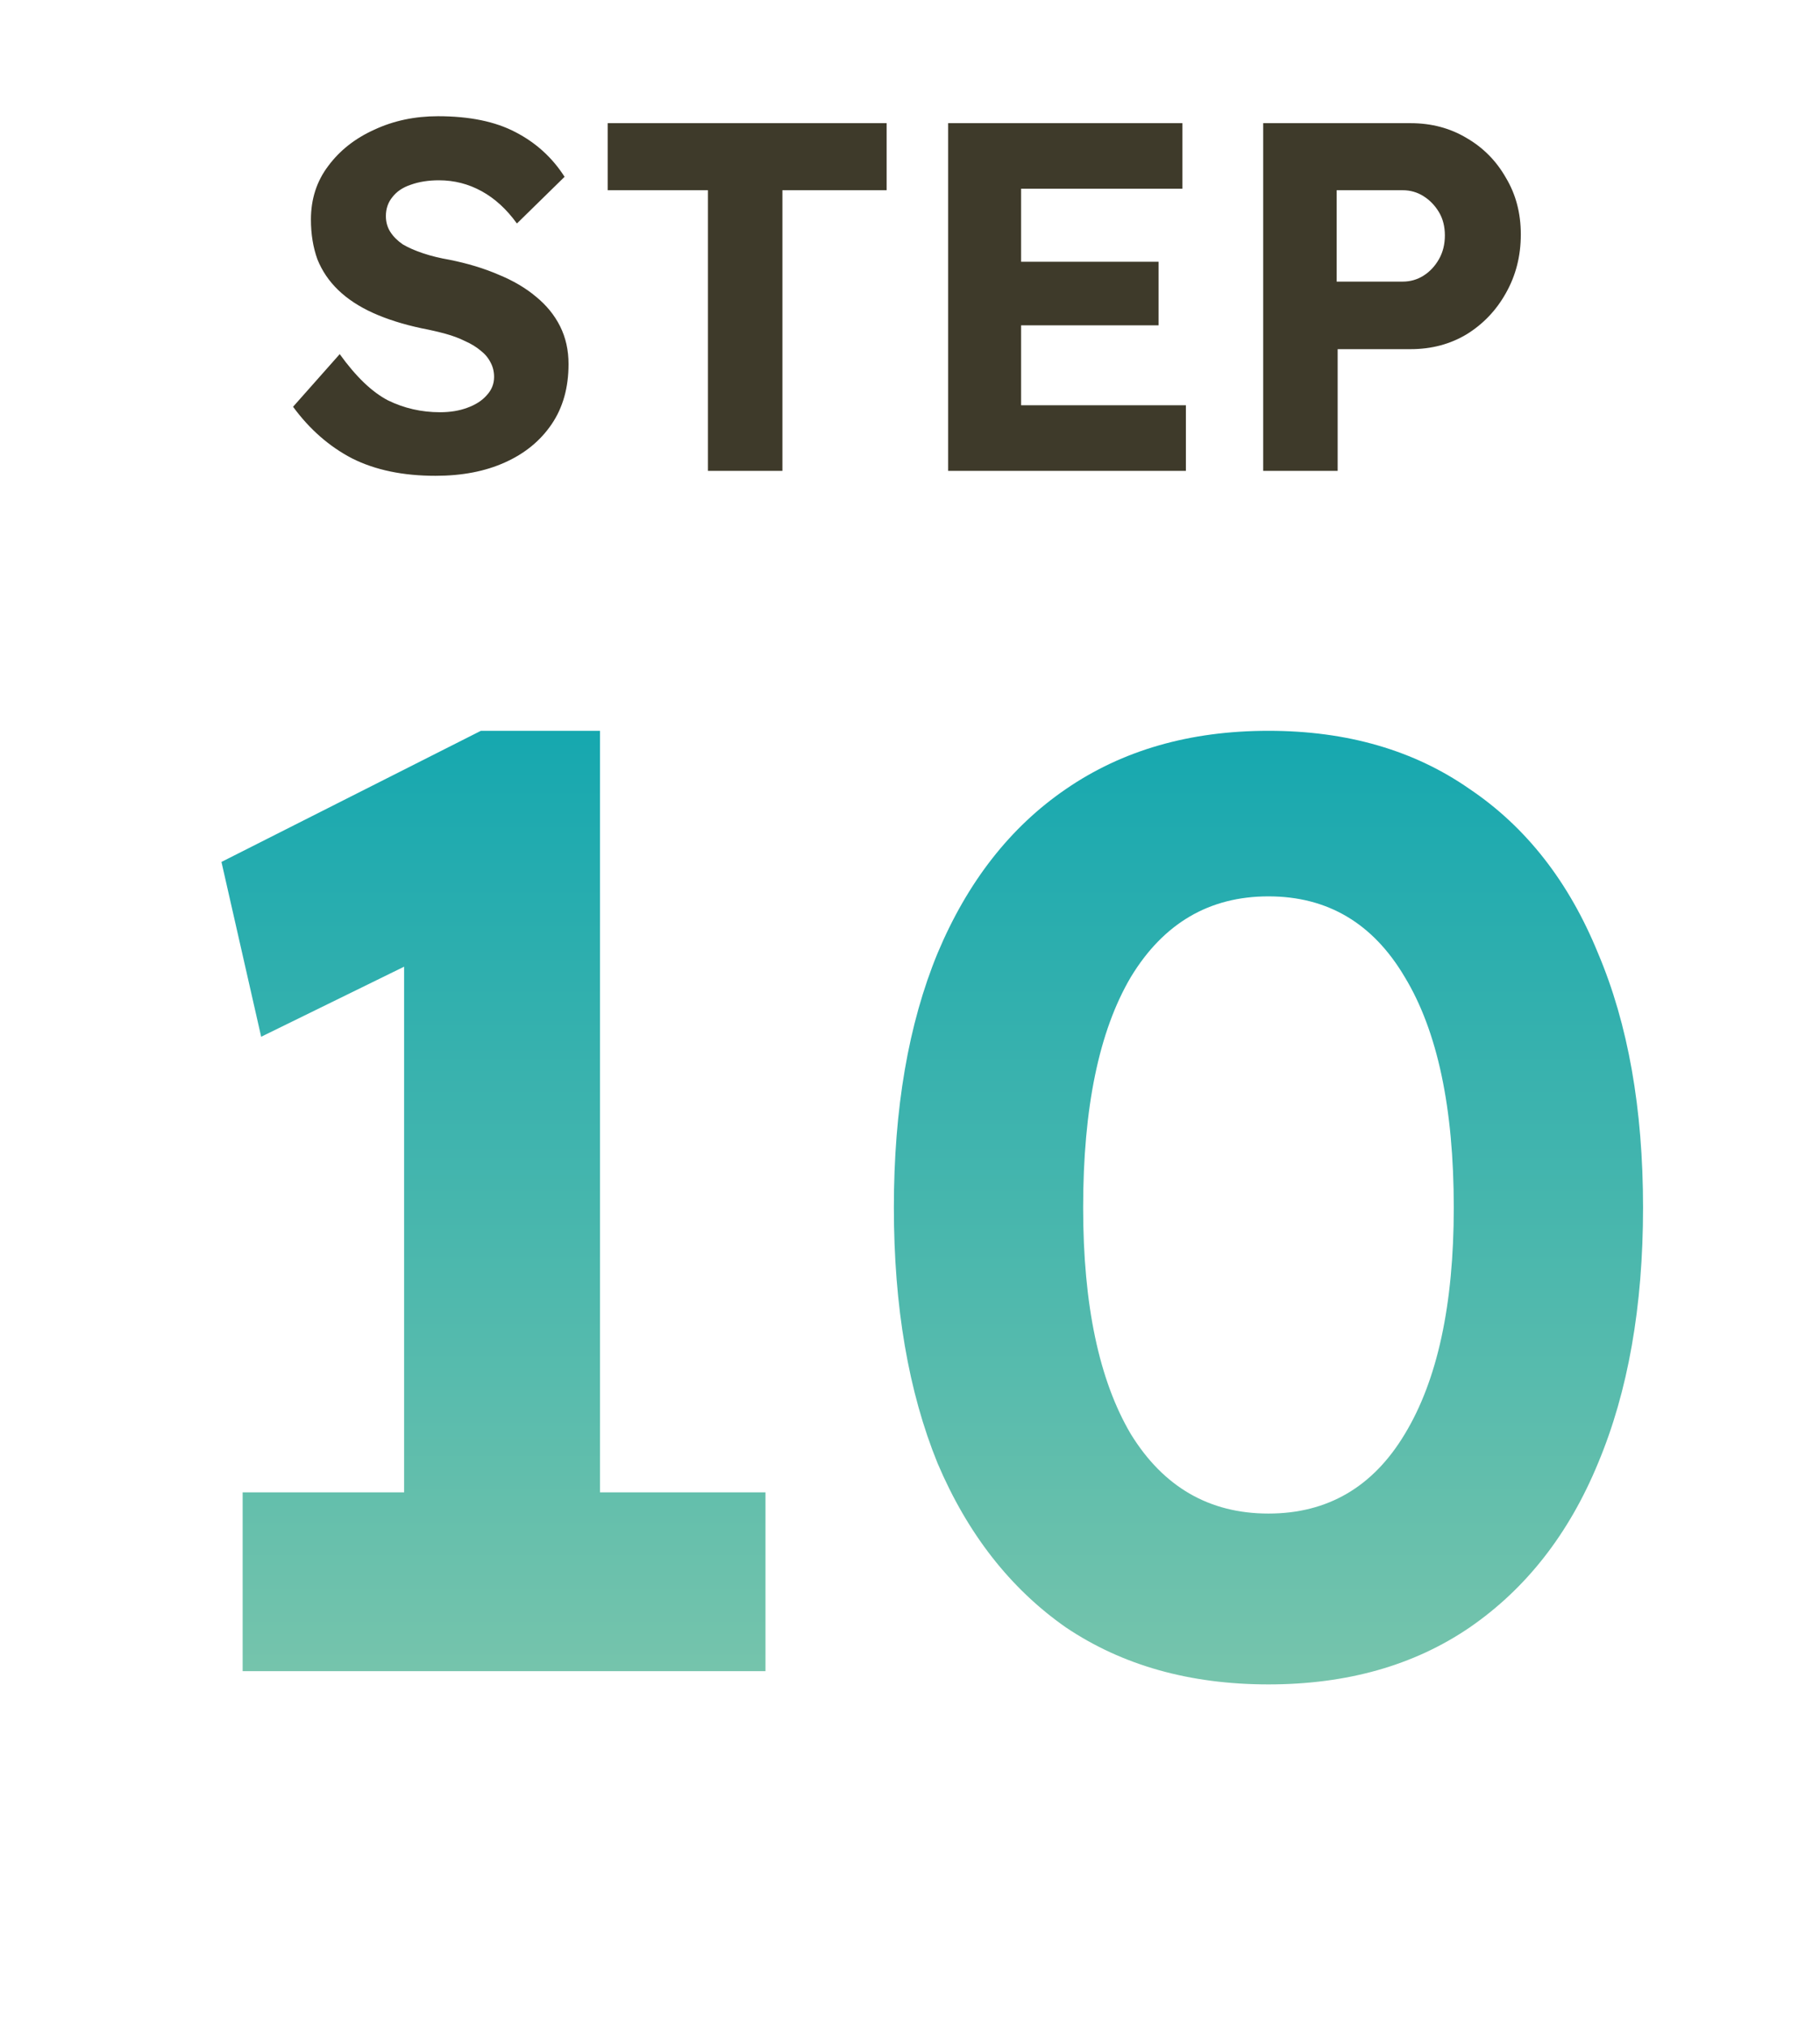
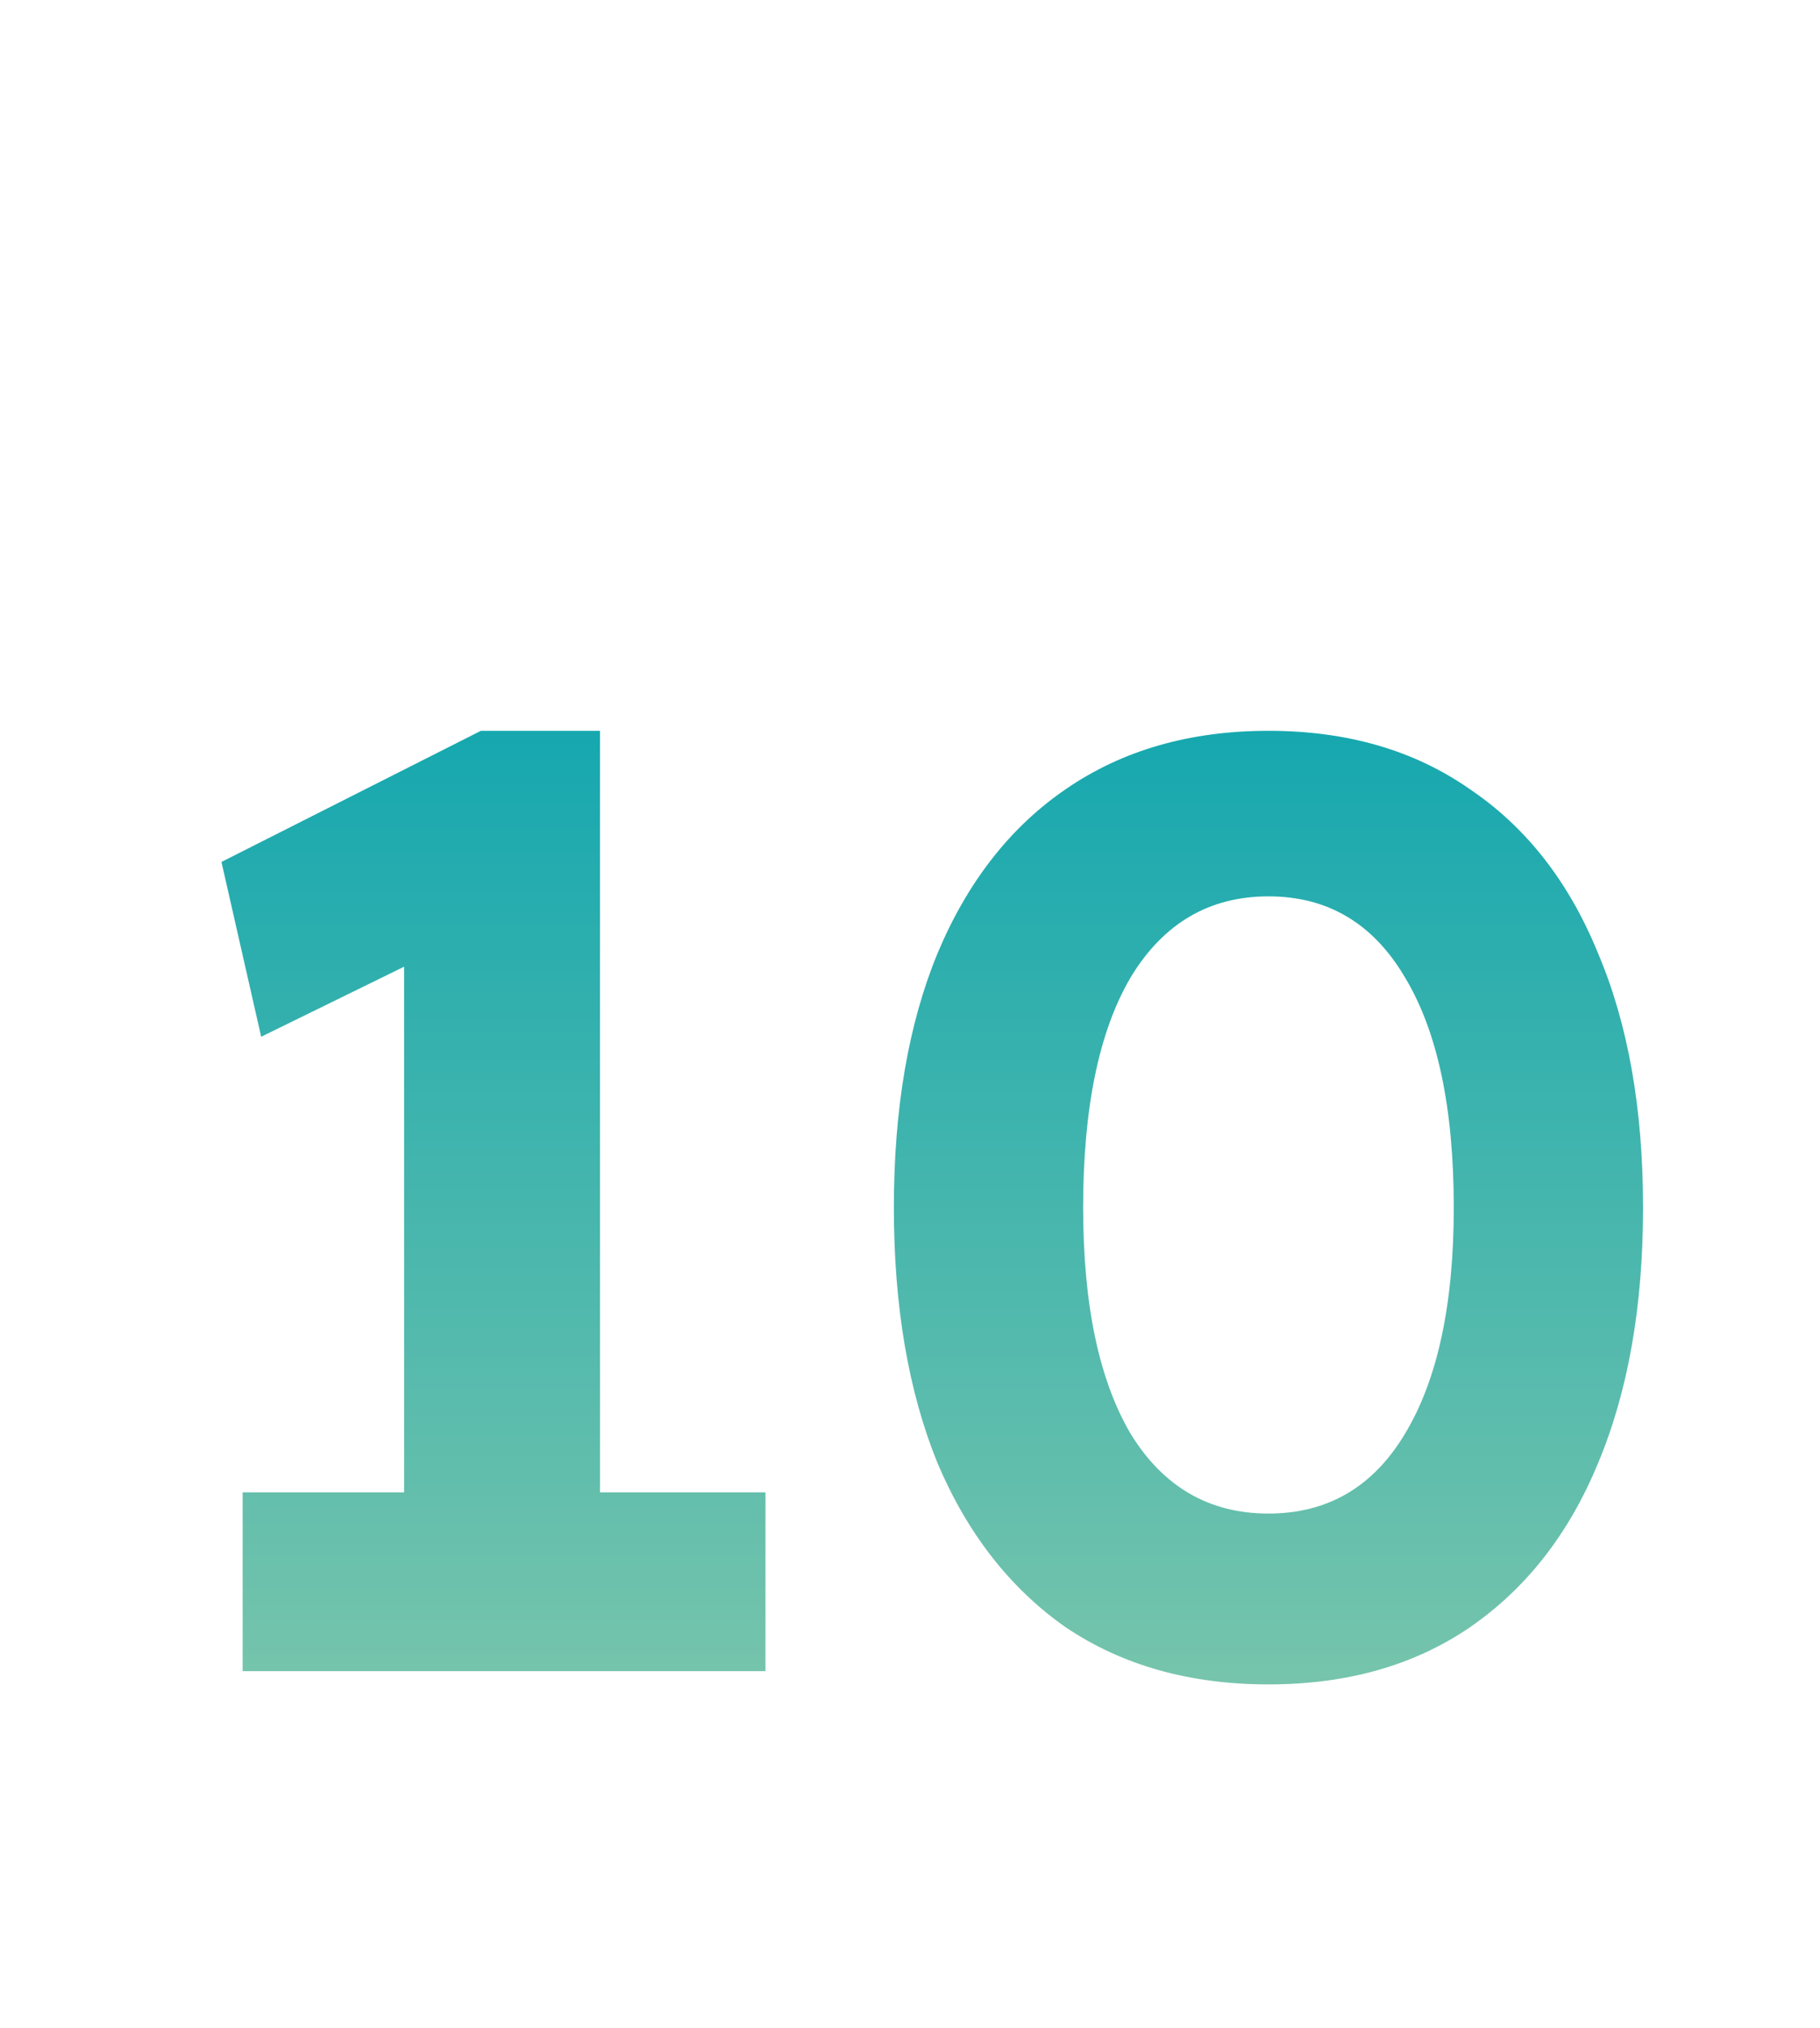
<svg xmlns="http://www.w3.org/2000/svg" width="44" height="49" viewBox="0 0 44 49" fill="none">
-   <path d="M10.529 11.496C9.745 11.496 9.073 11.357 8.513 11.076C7.961 10.789 7.485 10.373 7.085 9.828L8.213 8.556C8.605 9.1 8.993 9.472 9.377 9.672C9.769 9.864 10.189 9.96 10.637 9.96C10.885 9.96 11.105 9.924 11.297 9.852C11.497 9.78 11.653 9.68 11.765 9.552C11.885 9.424 11.945 9.276 11.945 9.108C11.945 8.98 11.917 8.864 11.861 8.76C11.805 8.648 11.725 8.552 11.621 8.472C11.517 8.384 11.393 8.308 11.249 8.244C11.105 8.172 10.945 8.112 10.769 8.064C10.593 8.016 10.401 7.972 10.193 7.932C9.745 7.836 9.353 7.712 9.017 7.56C8.681 7.408 8.401 7.224 8.177 7.008C7.953 6.792 7.785 6.544 7.673 6.264C7.569 5.976 7.517 5.656 7.517 5.304C7.517 4.808 7.657 4.376 7.937 4.008C8.217 3.632 8.589 3.34 9.053 3.132C9.517 2.916 10.029 2.808 10.589 2.808C11.349 2.808 11.973 2.936 12.461 3.192C12.957 3.448 13.353 3.808 13.649 4.272L12.497 5.4C12.249 5.056 11.965 4.796 11.645 4.62C11.325 4.444 10.981 4.356 10.613 4.356C10.357 4.356 10.129 4.392 9.929 4.464C9.737 4.528 9.589 4.628 9.485 4.764C9.381 4.892 9.329 5.044 9.329 5.22C9.329 5.364 9.365 5.492 9.437 5.604C9.509 5.716 9.609 5.816 9.737 5.904C9.873 5.984 10.037 6.056 10.229 6.12C10.421 6.184 10.633 6.236 10.865 6.276C11.305 6.364 11.701 6.484 12.053 6.636C12.405 6.78 12.705 6.956 12.953 7.164C13.209 7.372 13.405 7.612 13.541 7.884C13.677 8.156 13.745 8.46 13.745 8.796C13.745 9.364 13.609 9.848 13.337 10.248C13.065 10.649 12.689 10.957 12.209 11.172C11.729 11.389 11.169 11.496 10.529 11.496ZM17.115 11.377V4.596H14.691V2.976H21.435V4.596H18.915V11.377H17.115ZM22.922 11.377V2.976H28.586V4.56H24.686V9.792H28.67V11.377H22.922ZM23.762 7.86V6.324H28.01V7.86H23.762ZM30.539 11.377V2.976H34.103C34.607 2.976 35.059 3.096 35.459 3.336C35.859 3.568 36.175 3.888 36.407 4.296C36.647 4.696 36.767 5.152 36.767 5.664C36.767 6.184 36.647 6.656 36.407 7.08C36.175 7.496 35.859 7.828 35.459 8.076C35.059 8.316 34.607 8.436 34.103 8.436H32.339V11.377H30.539ZM32.315 6.804H33.911C34.095 6.804 34.263 6.756 34.415 6.66C34.567 6.564 34.691 6.432 34.787 6.264C34.883 6.096 34.931 5.904 34.931 5.688C34.931 5.472 34.883 5.284 34.787 5.124C34.691 4.964 34.567 4.836 34.415 4.74C34.263 4.644 34.095 4.596 33.911 4.596H32.315V6.804Z" fill="#3E3A2A" />
  <path d="M9.77 38.776V20.665L10.954 22.776L6.314 25.049L5.354 20.825L11.626 17.657H14.506V38.776H9.77ZM5.866 40.377V36.056H18.506V40.377H5.866ZM30.666 40.697C28.767 40.697 27.135 40.238 25.77 39.321C24.426 38.382 23.391 37.059 22.666 35.352C21.962 33.624 21.61 31.566 21.61 29.177C21.61 26.787 21.962 24.739 22.666 23.032C23.391 21.305 24.426 19.982 25.77 19.064C27.135 18.126 28.767 17.657 30.666 17.657C32.564 17.657 34.186 18.126 35.53 19.064C36.895 19.982 37.93 21.305 38.634 23.032C39.359 24.739 39.722 26.787 39.722 29.177C39.722 31.566 39.359 33.624 38.634 35.352C37.93 37.059 36.895 38.382 35.53 39.321C34.186 40.238 32.564 40.697 30.666 40.697ZM30.666 36.569C32.095 36.569 33.194 35.928 33.962 34.648C34.751 33.347 35.146 31.523 35.146 29.177C35.146 26.766 34.751 24.91 33.962 23.608C33.194 22.307 32.095 21.657 30.666 21.657C29.236 21.657 28.127 22.307 27.338 23.608C26.57 24.91 26.186 26.766 26.186 29.177C26.186 31.523 26.57 33.347 27.338 34.648C28.127 35.928 29.236 36.569 30.666 36.569Z" fill="url(#paint0_linear_2430_549)" />
  <defs>
    <linearGradient id="paint0_linear_2430_549" x1="22" y1="12.377" x2="22" y2="44.377" gradientUnits="userSpaceOnUse">
      <stop stop-color="#00A1B0" />
      <stop offset="1" stop-color="#86C9AB" />
    </linearGradient>
  </defs>
</svg>